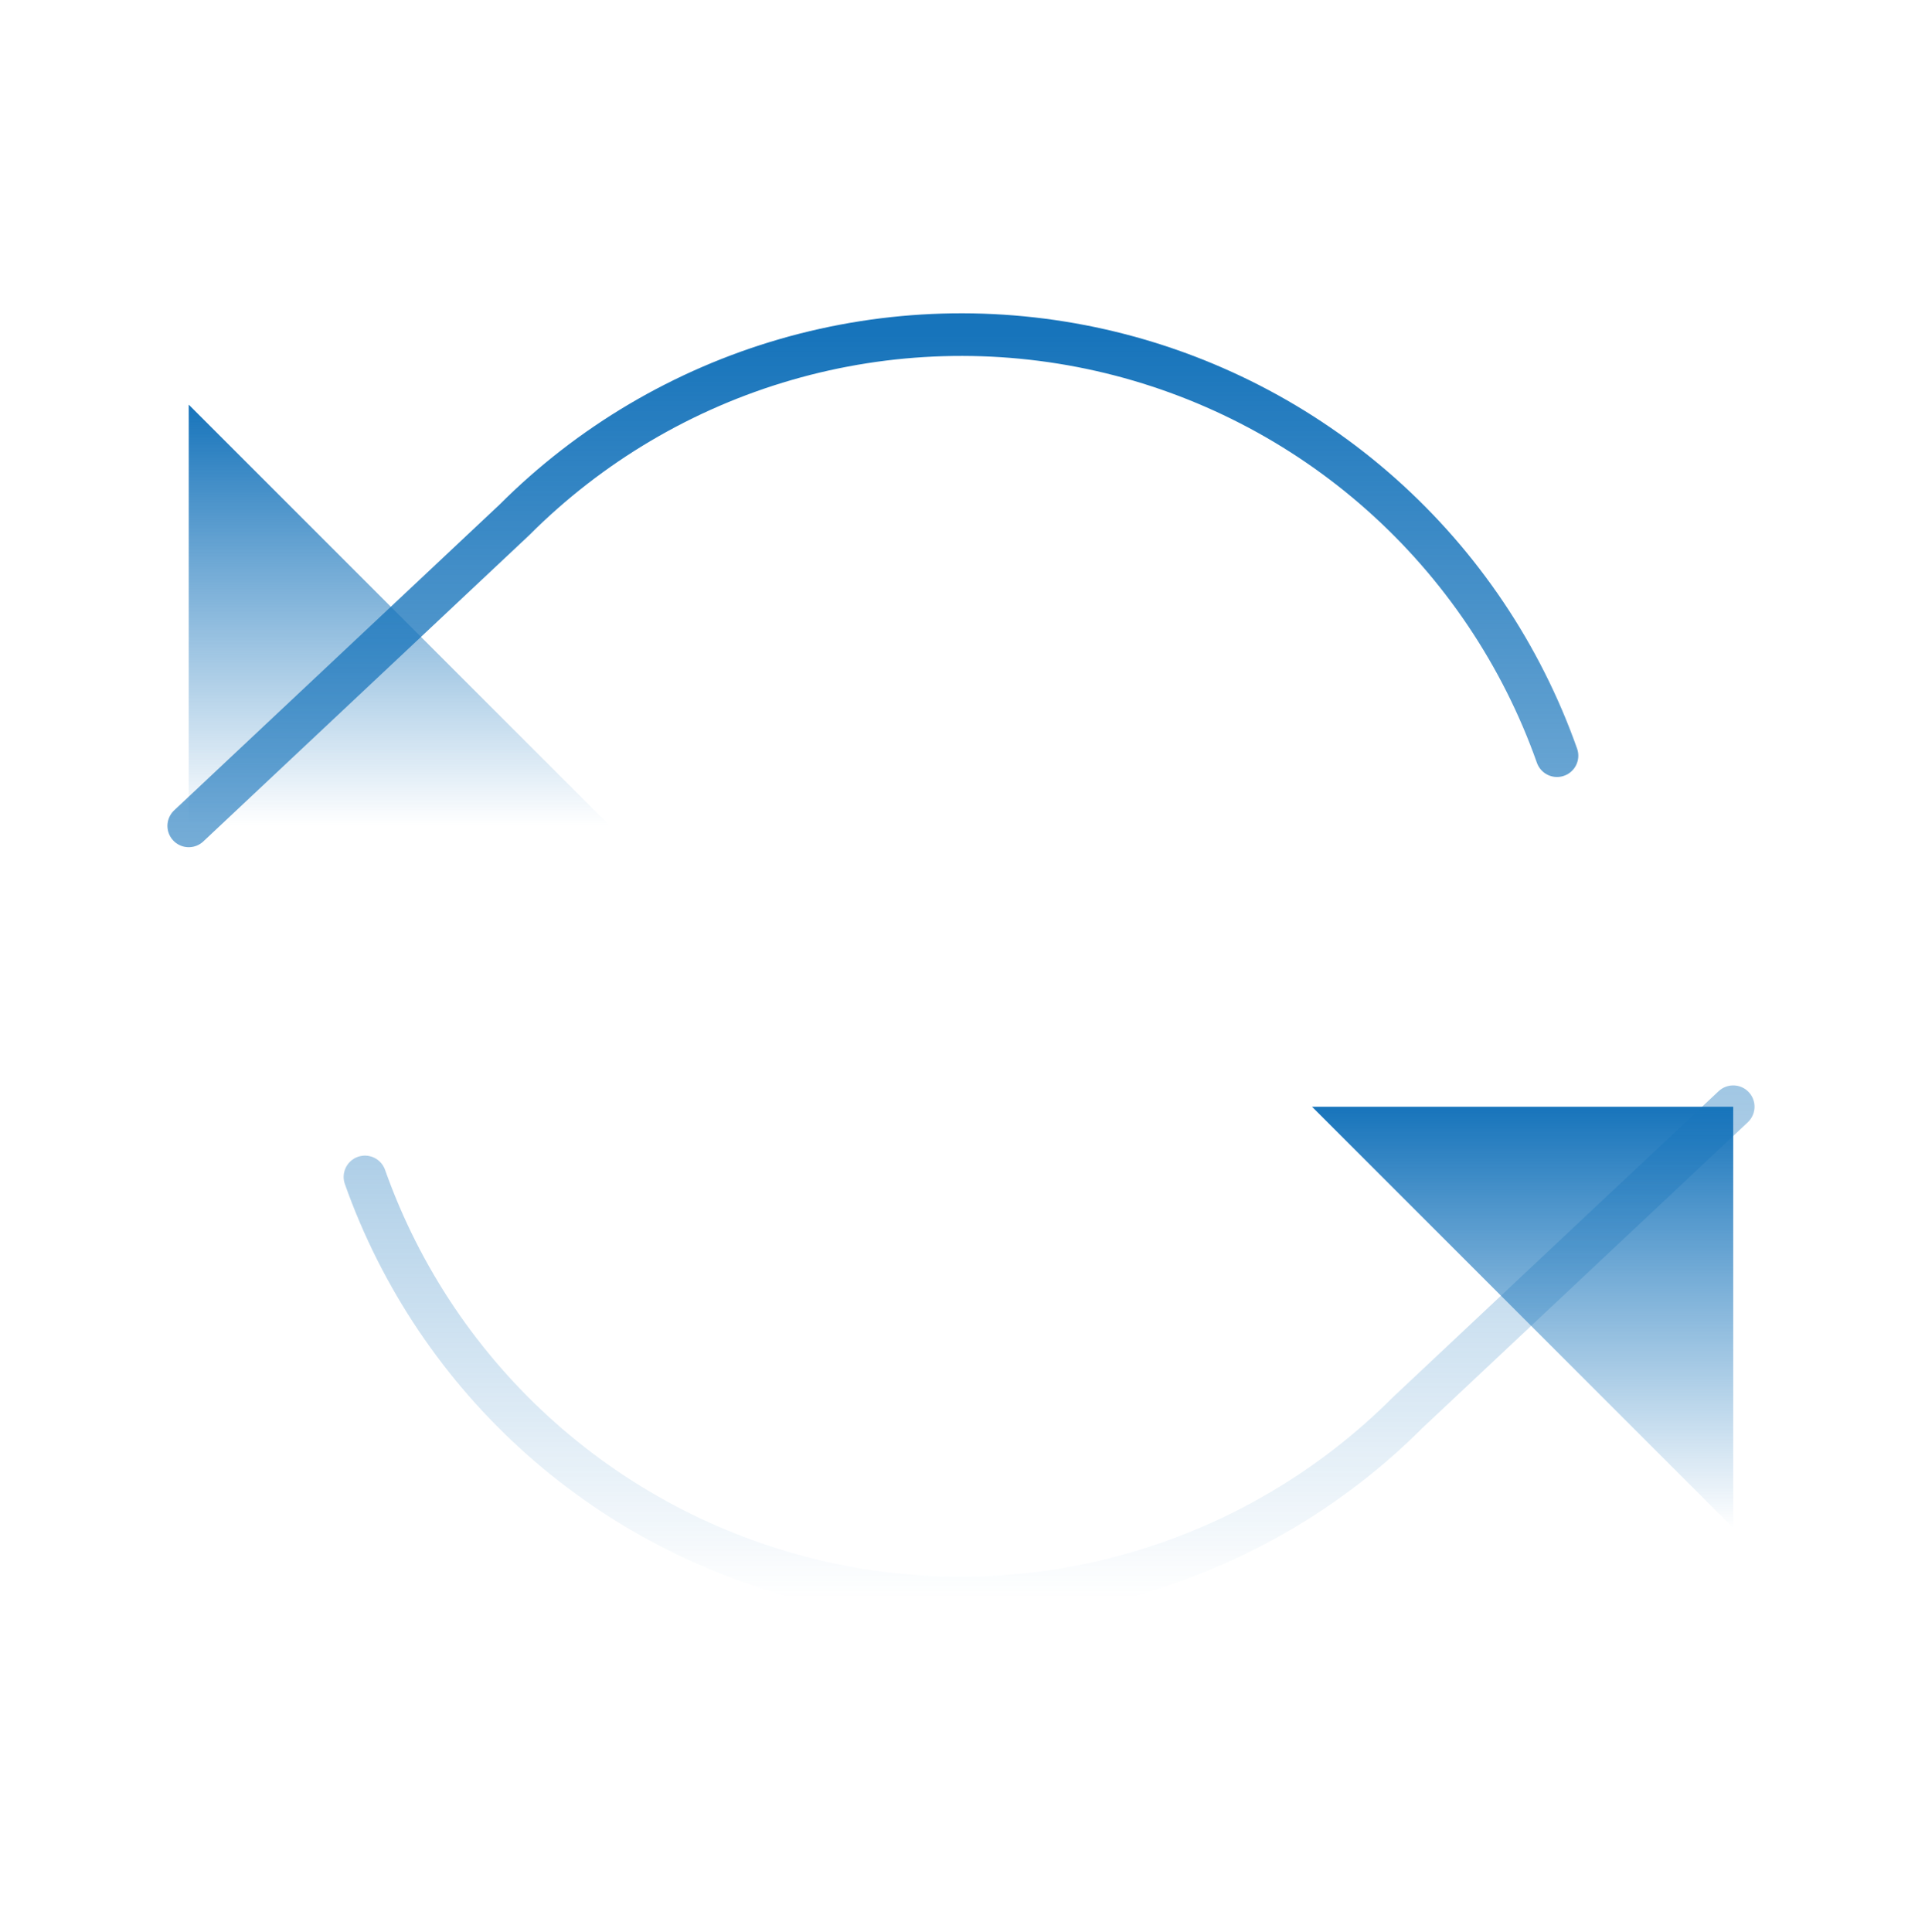
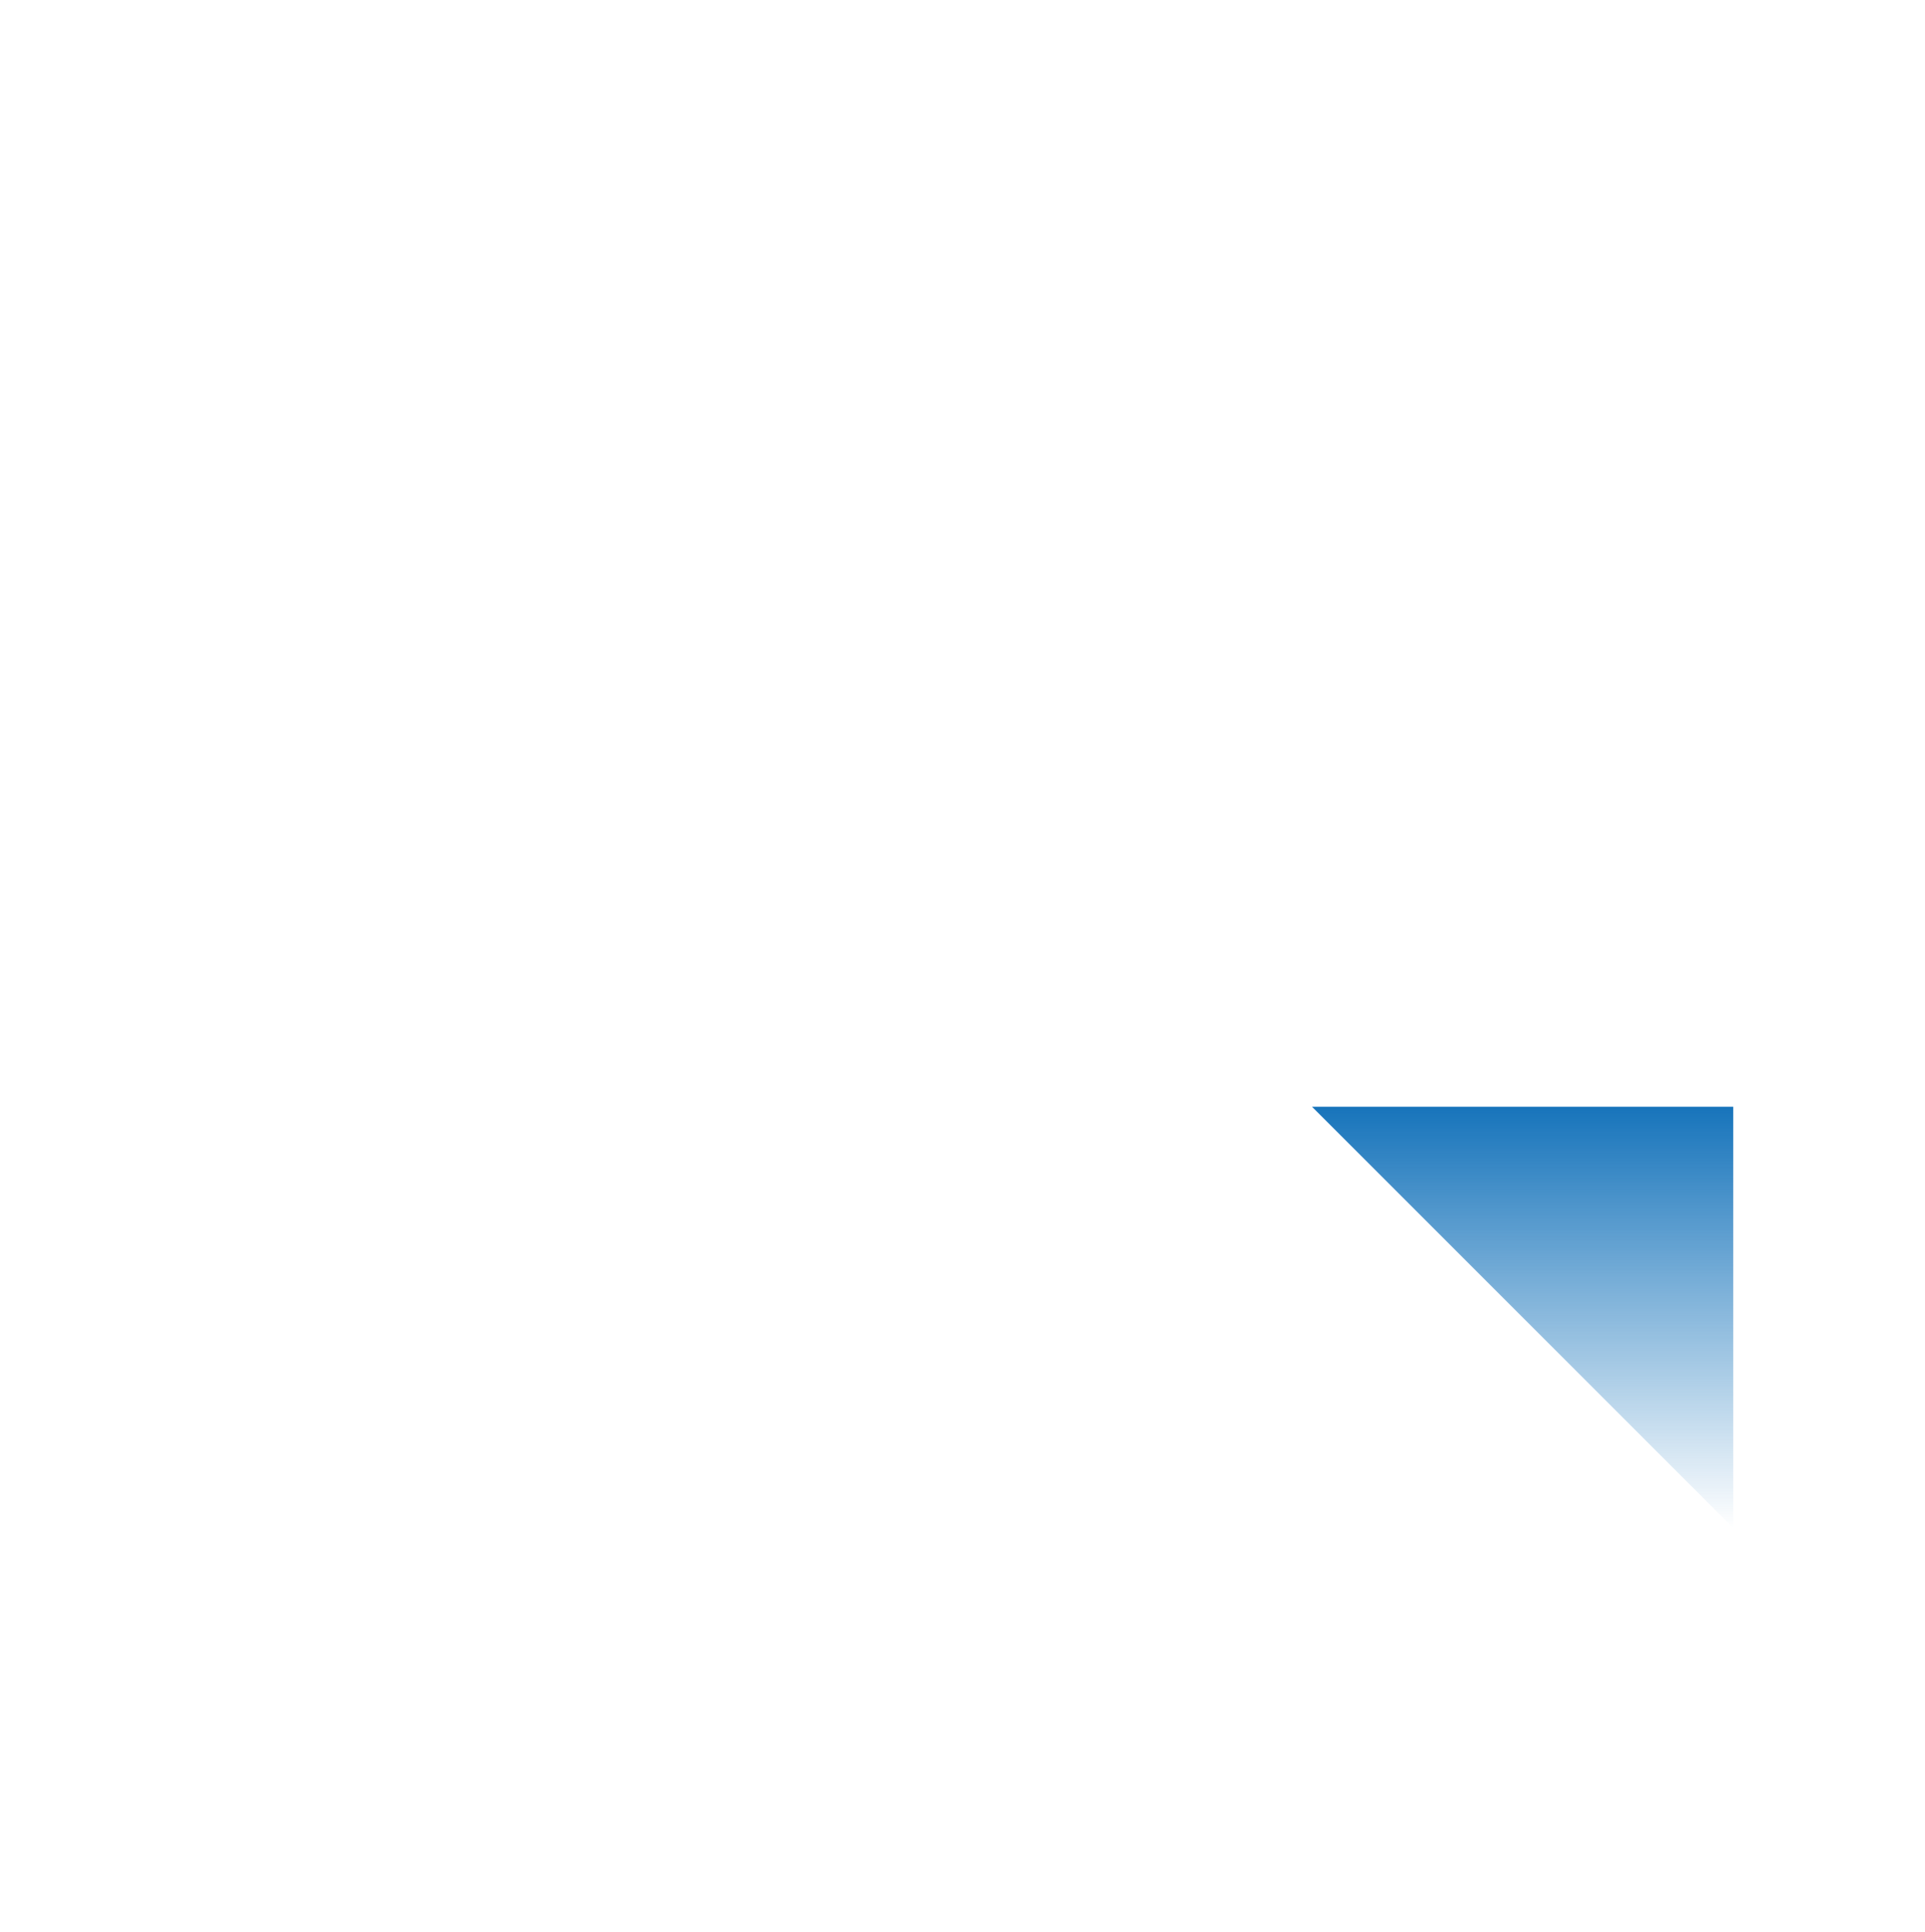
<svg xmlns="http://www.w3.org/2000/svg" width="271" height="272" viewBox="0 0 271 272" fill="none">
-   <path d="M26.571 56.965V116.264H85.87" fill="url(#paint0_linear_321_10032)" />
+   <path d="M26.571 56.965H85.87" fill="url(#paint0_linear_321_10032)" />
  <path d="M244 215.095V155.796H184.701" fill="url(#paint1_linear_321_10032)" />
-   <path d="M219.193 106.381C214.181 92.216 205.662 79.552 194.432 69.57C183.201 59.589 169.625 52.614 154.97 49.298C140.315 45.983 125.059 46.433 110.625 50.608C96.192 54.783 83.051 62.546 72.429 73.174L26.571 116.264M244 155.797L198.142 198.887C187.521 209.514 174.38 217.277 159.946 221.452C145.512 225.627 130.256 226.078 115.601 222.762C100.946 219.446 87.37 212.472 76.14 202.49C64.909 192.508 56.39 179.844 51.378 165.68" stroke="url(#paint2_linear_321_10032)" stroke-width="6" stroke-miterlimit="10" stroke-linecap="round" stroke-linejoin="round" />
  <defs>
    <linearGradient id="paint0_linear_321_10032" x1="56.221" y1="56.965" x2="56.221" y2="116.264" gradientUnits="userSpaceOnUse">
      <stop stop-color="#1774BB" />
      <stop offset="1" stop-color="#1774BB" stop-opacity="0" />
    </linearGradient>
    <linearGradient id="paint1_linear_321_10032" x1="214.351" y1="155.796" x2="214.351" y2="215.095" gradientUnits="userSpaceOnUse">
      <stop stop-color="#1774BB" />
      <stop offset="1" stop-color="#1774BB" stop-opacity="0" />
    </linearGradient>
    <linearGradient id="paint2_linear_321_10032" x1="135.286" y1="47.105" x2="135.286" y2="224.955" gradientUnits="userSpaceOnUse">
      <stop stop-color="#1774BB" />
      <stop offset="1" stop-color="#1774BB" stop-opacity="0" />
    </linearGradient>
  </defs>
</svg>